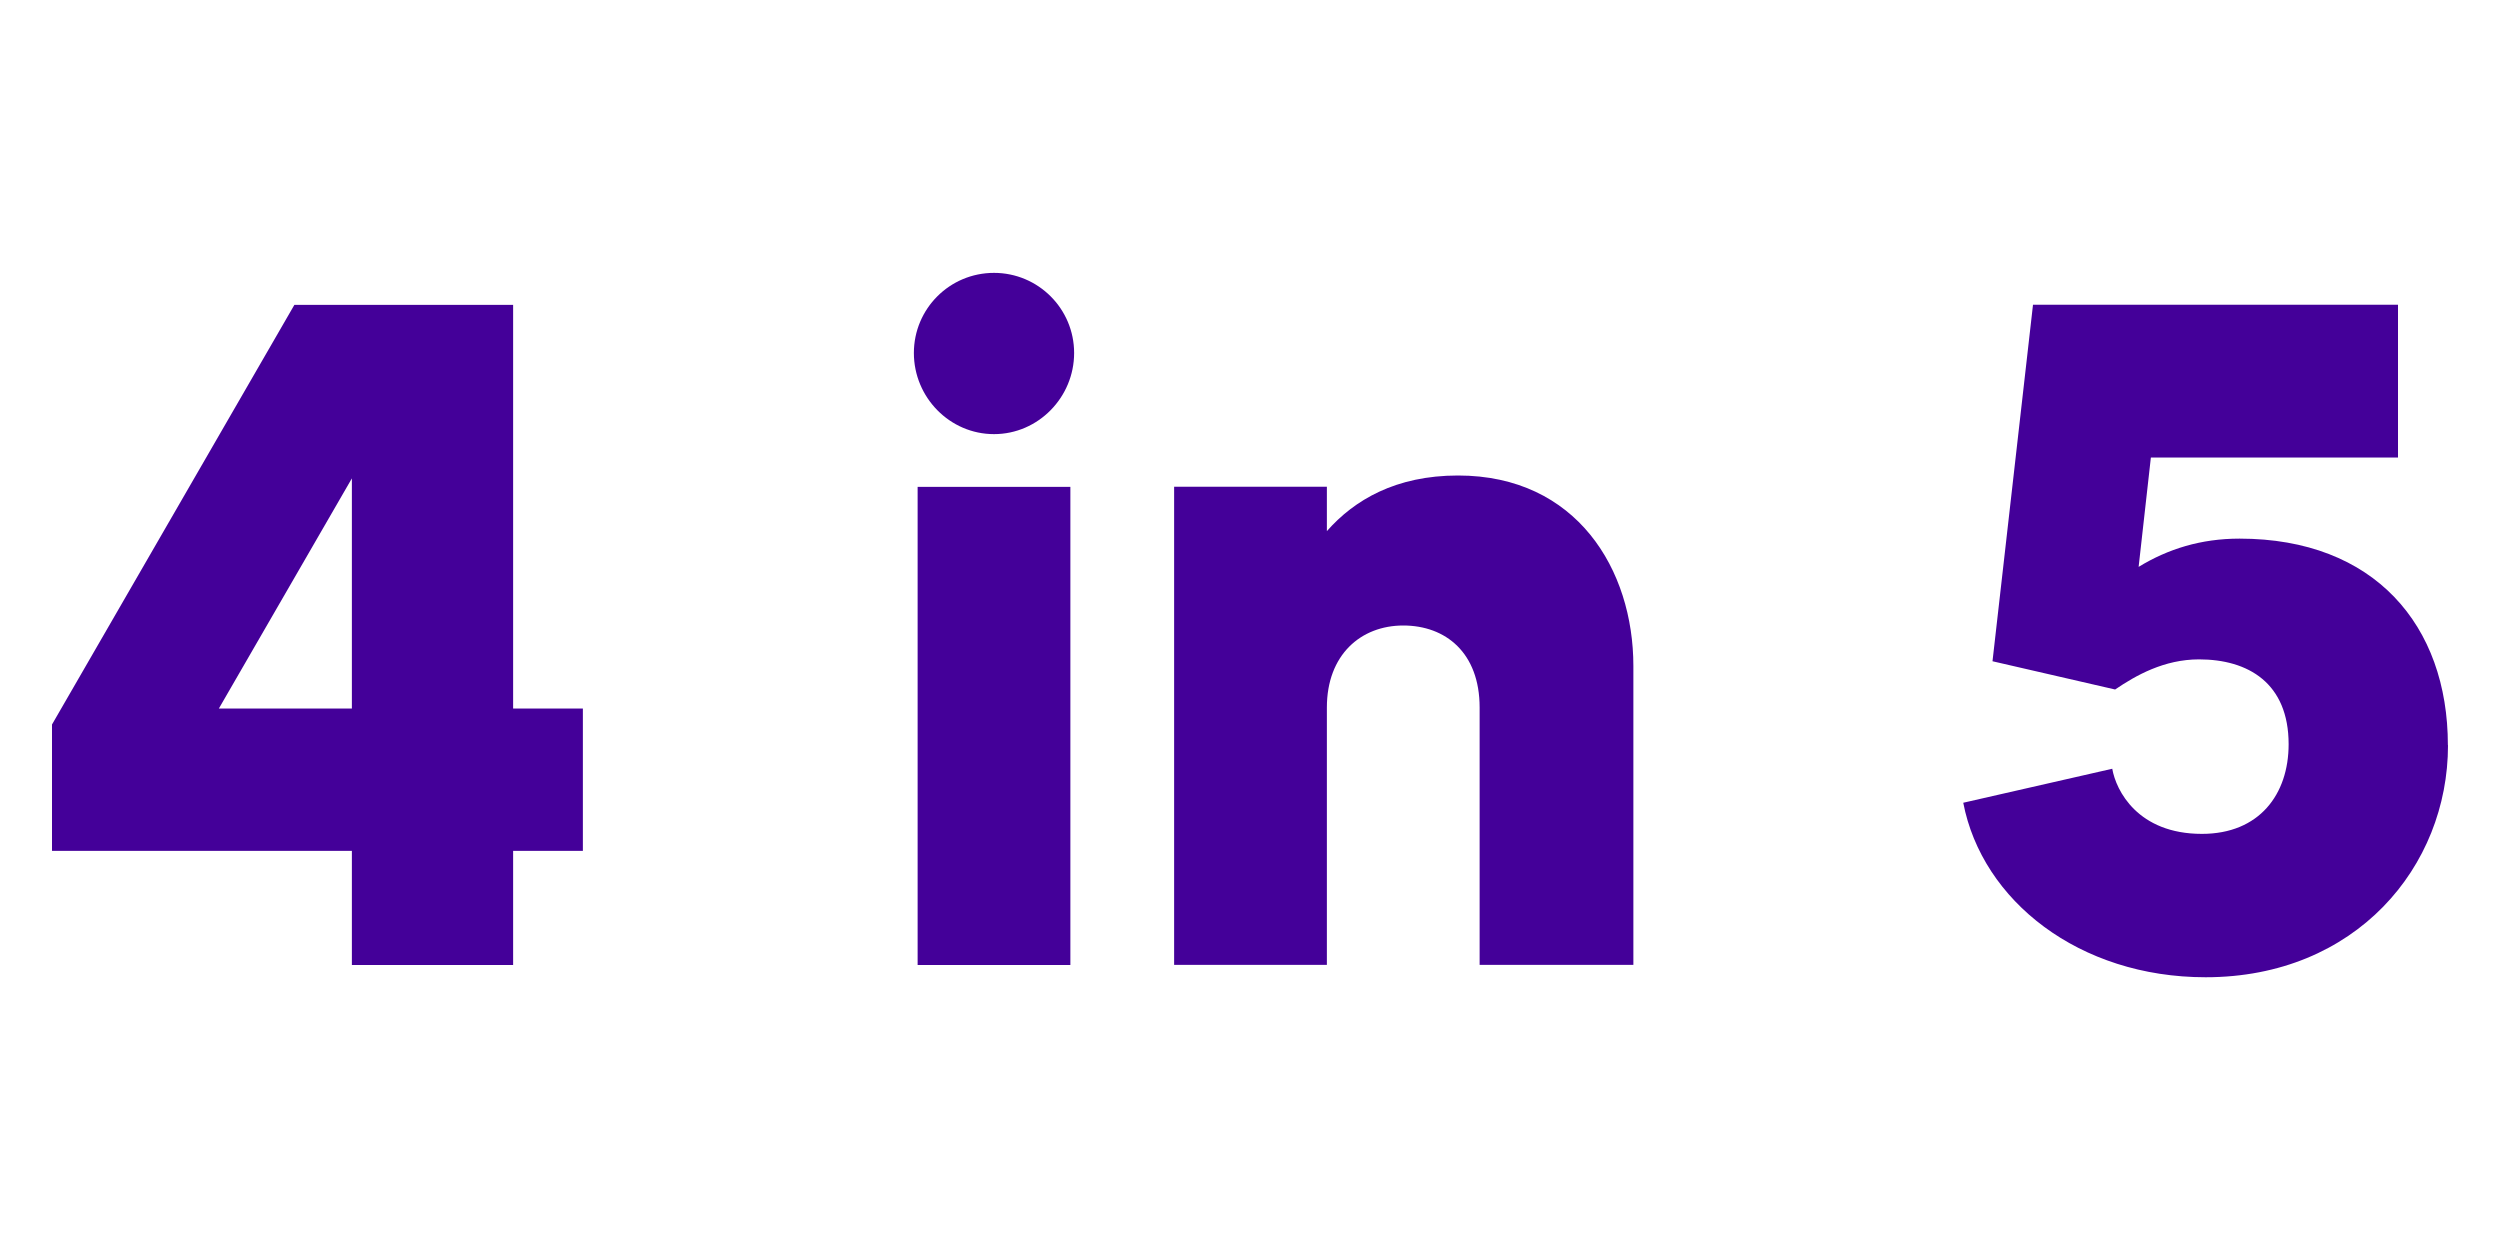
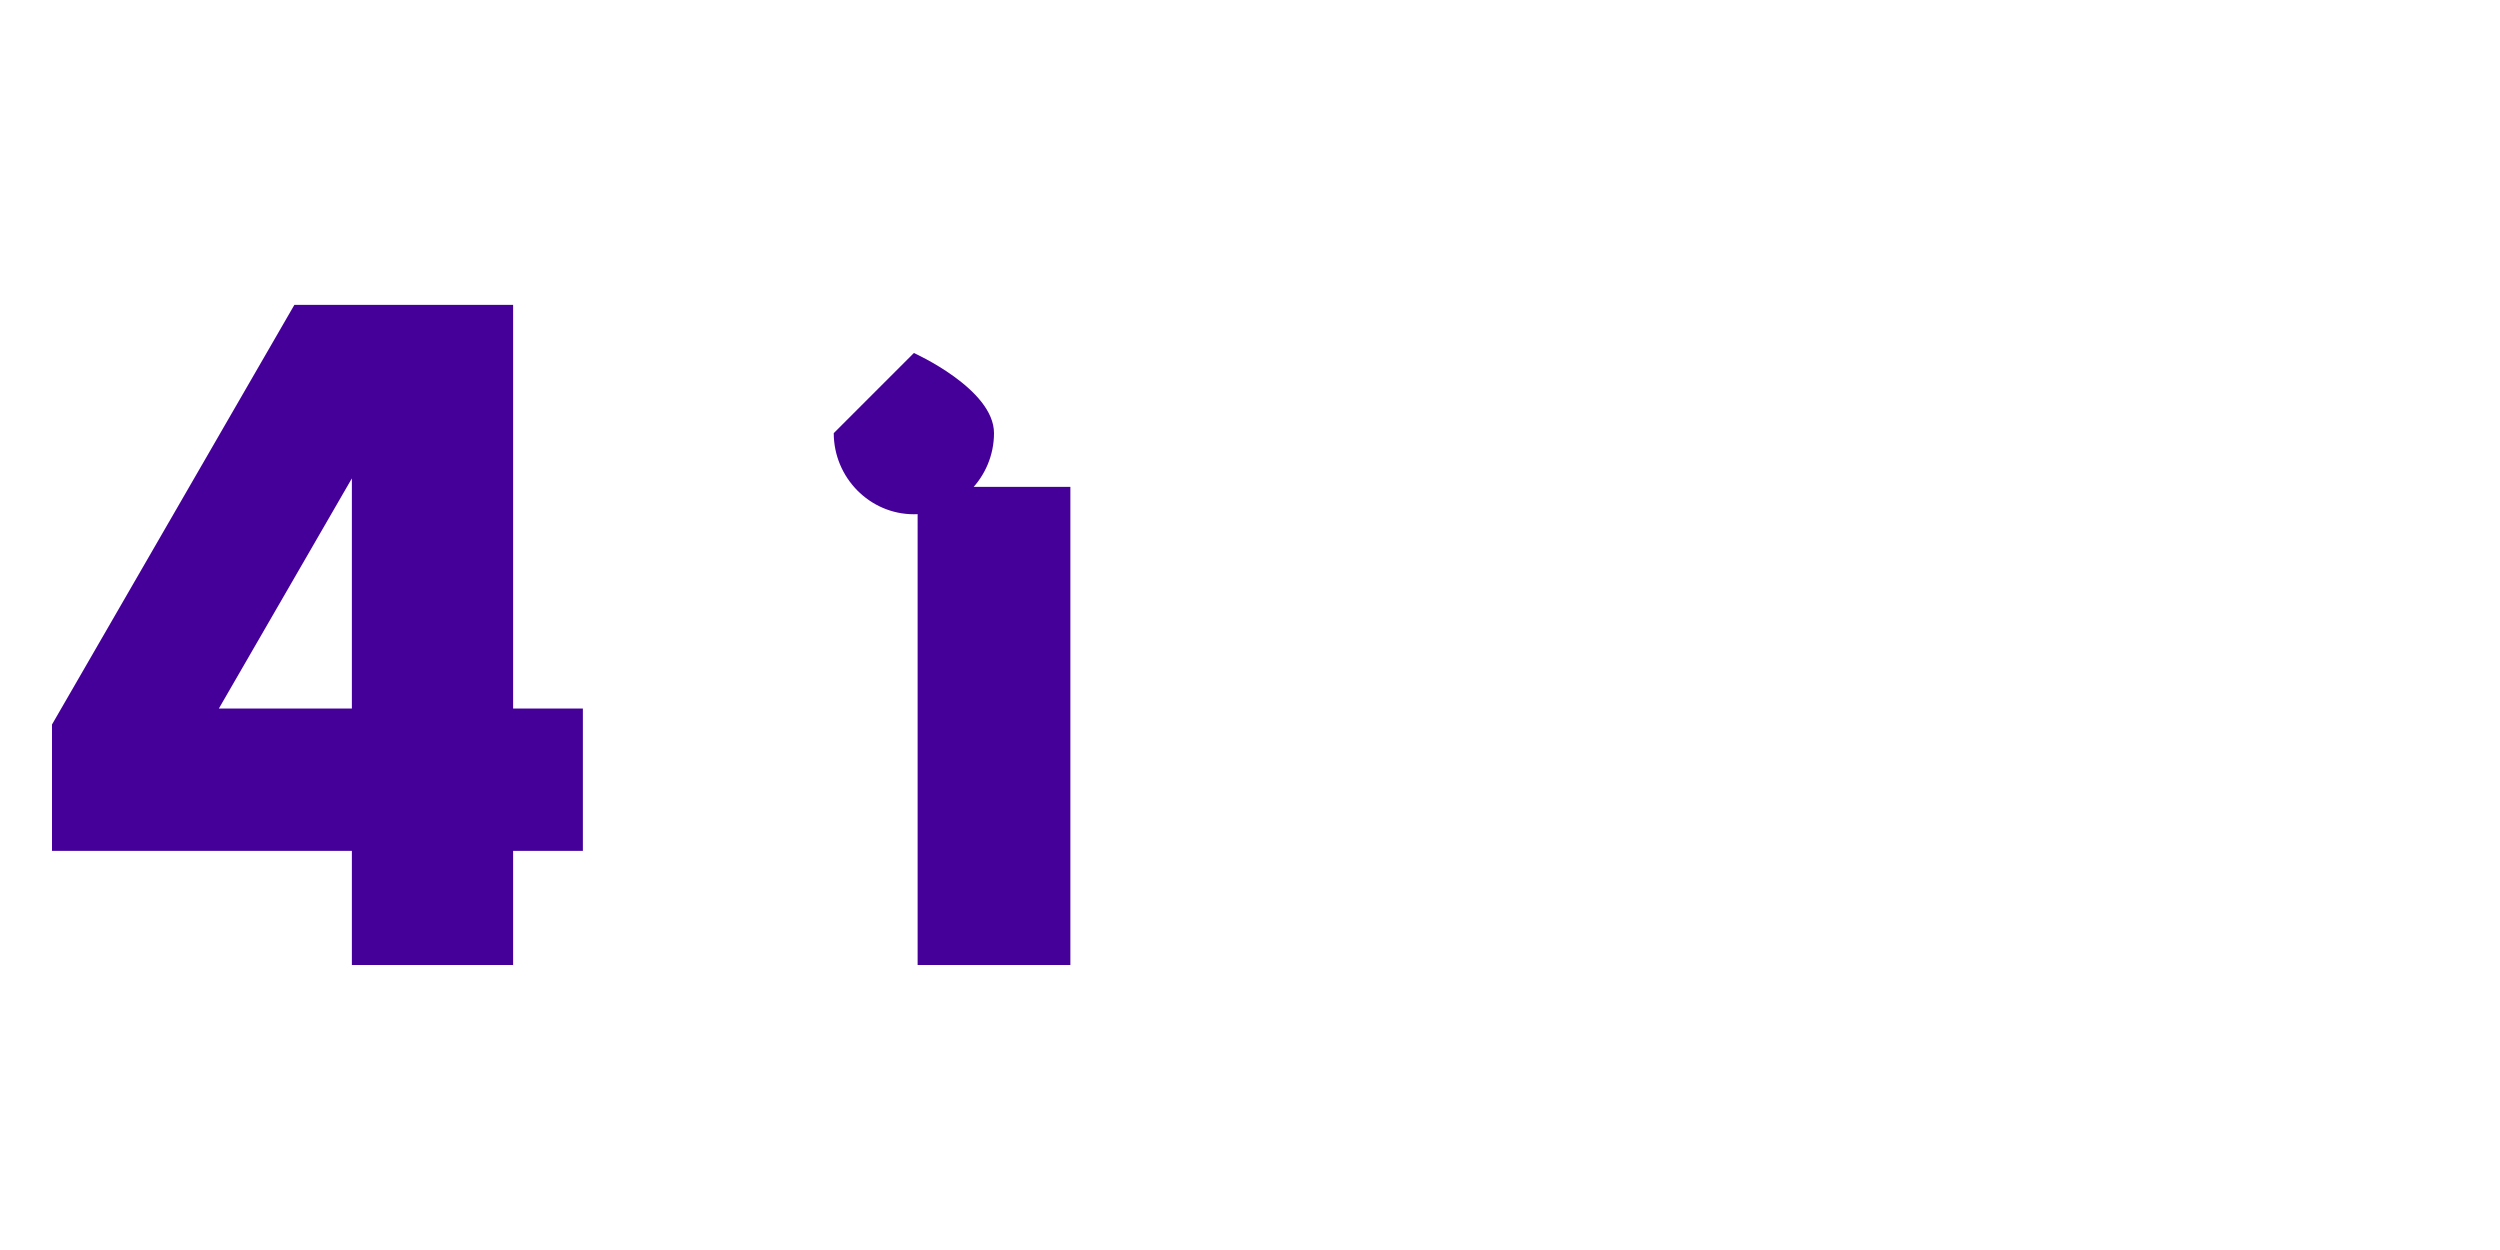
<svg xmlns="http://www.w3.org/2000/svg" viewBox="0 0 200 100" height="100" width="200" data-name="Layer 1" id="Layer_1">
  <path fill="#409" d="M46.63,68.07h-5.58v9.13h-12.9v-9.13H4.16v-10.11L23.55,24.39h17.5v32.29h5.58v11.39ZM28.15,56.68v-18.41l-10.64,18.41h10.64Z" />
-   <path fill="#409" d="M73.11,28.24c0-3.55,2.87-6.41,6.41-6.41s6.41,2.87,6.41,6.41-2.87,6.49-6.41,6.49-6.41-2.94-6.41-6.49ZM73.41,38.95h12.22v38.25h-12.22v-38.25Z" />
-   <path fill="#409" d="M130.67,53.28v23.91h-12.3v-20.59c0-4.38-2.72-6.56-6.11-6.56s-6.11,2.34-6.11,6.56v20.59h-12.22v-38.25h12.22v3.55c2.19-2.49,5.51-4.45,10.49-4.45,9.5,0,14.03,7.54,14.03,15.24Z" />
-   <path fill="#409" d="M195.84,59.62c0,9.73-7.39,18.56-19.39,18.56-10.11,0-17.88-6.11-19.39-13.96l11.92-2.72c.3,1.74,2.04,5.21,7.17,5.21,4.6,0,6.94-3.17,6.94-7.17,0-4.9-3.24-6.79-7.17-6.79-2.79,0-5.05,1.28-6.71,2.41l-9.81-2.26,3.24-28.52h29.2v12.22h-19.77l-.98,8.75c2.34-1.43,4.98-2.26,8.07-2.26,10.79,0,16.67,6.94,16.67,16.52Z" />
+   <path fill="#409" d="M73.11,28.24s6.41,2.87,6.41,6.41-2.87,6.49-6.41,6.49-6.41-2.94-6.41-6.49ZM73.41,38.95h12.22v38.25h-12.22v-38.25Z" />
</svg>